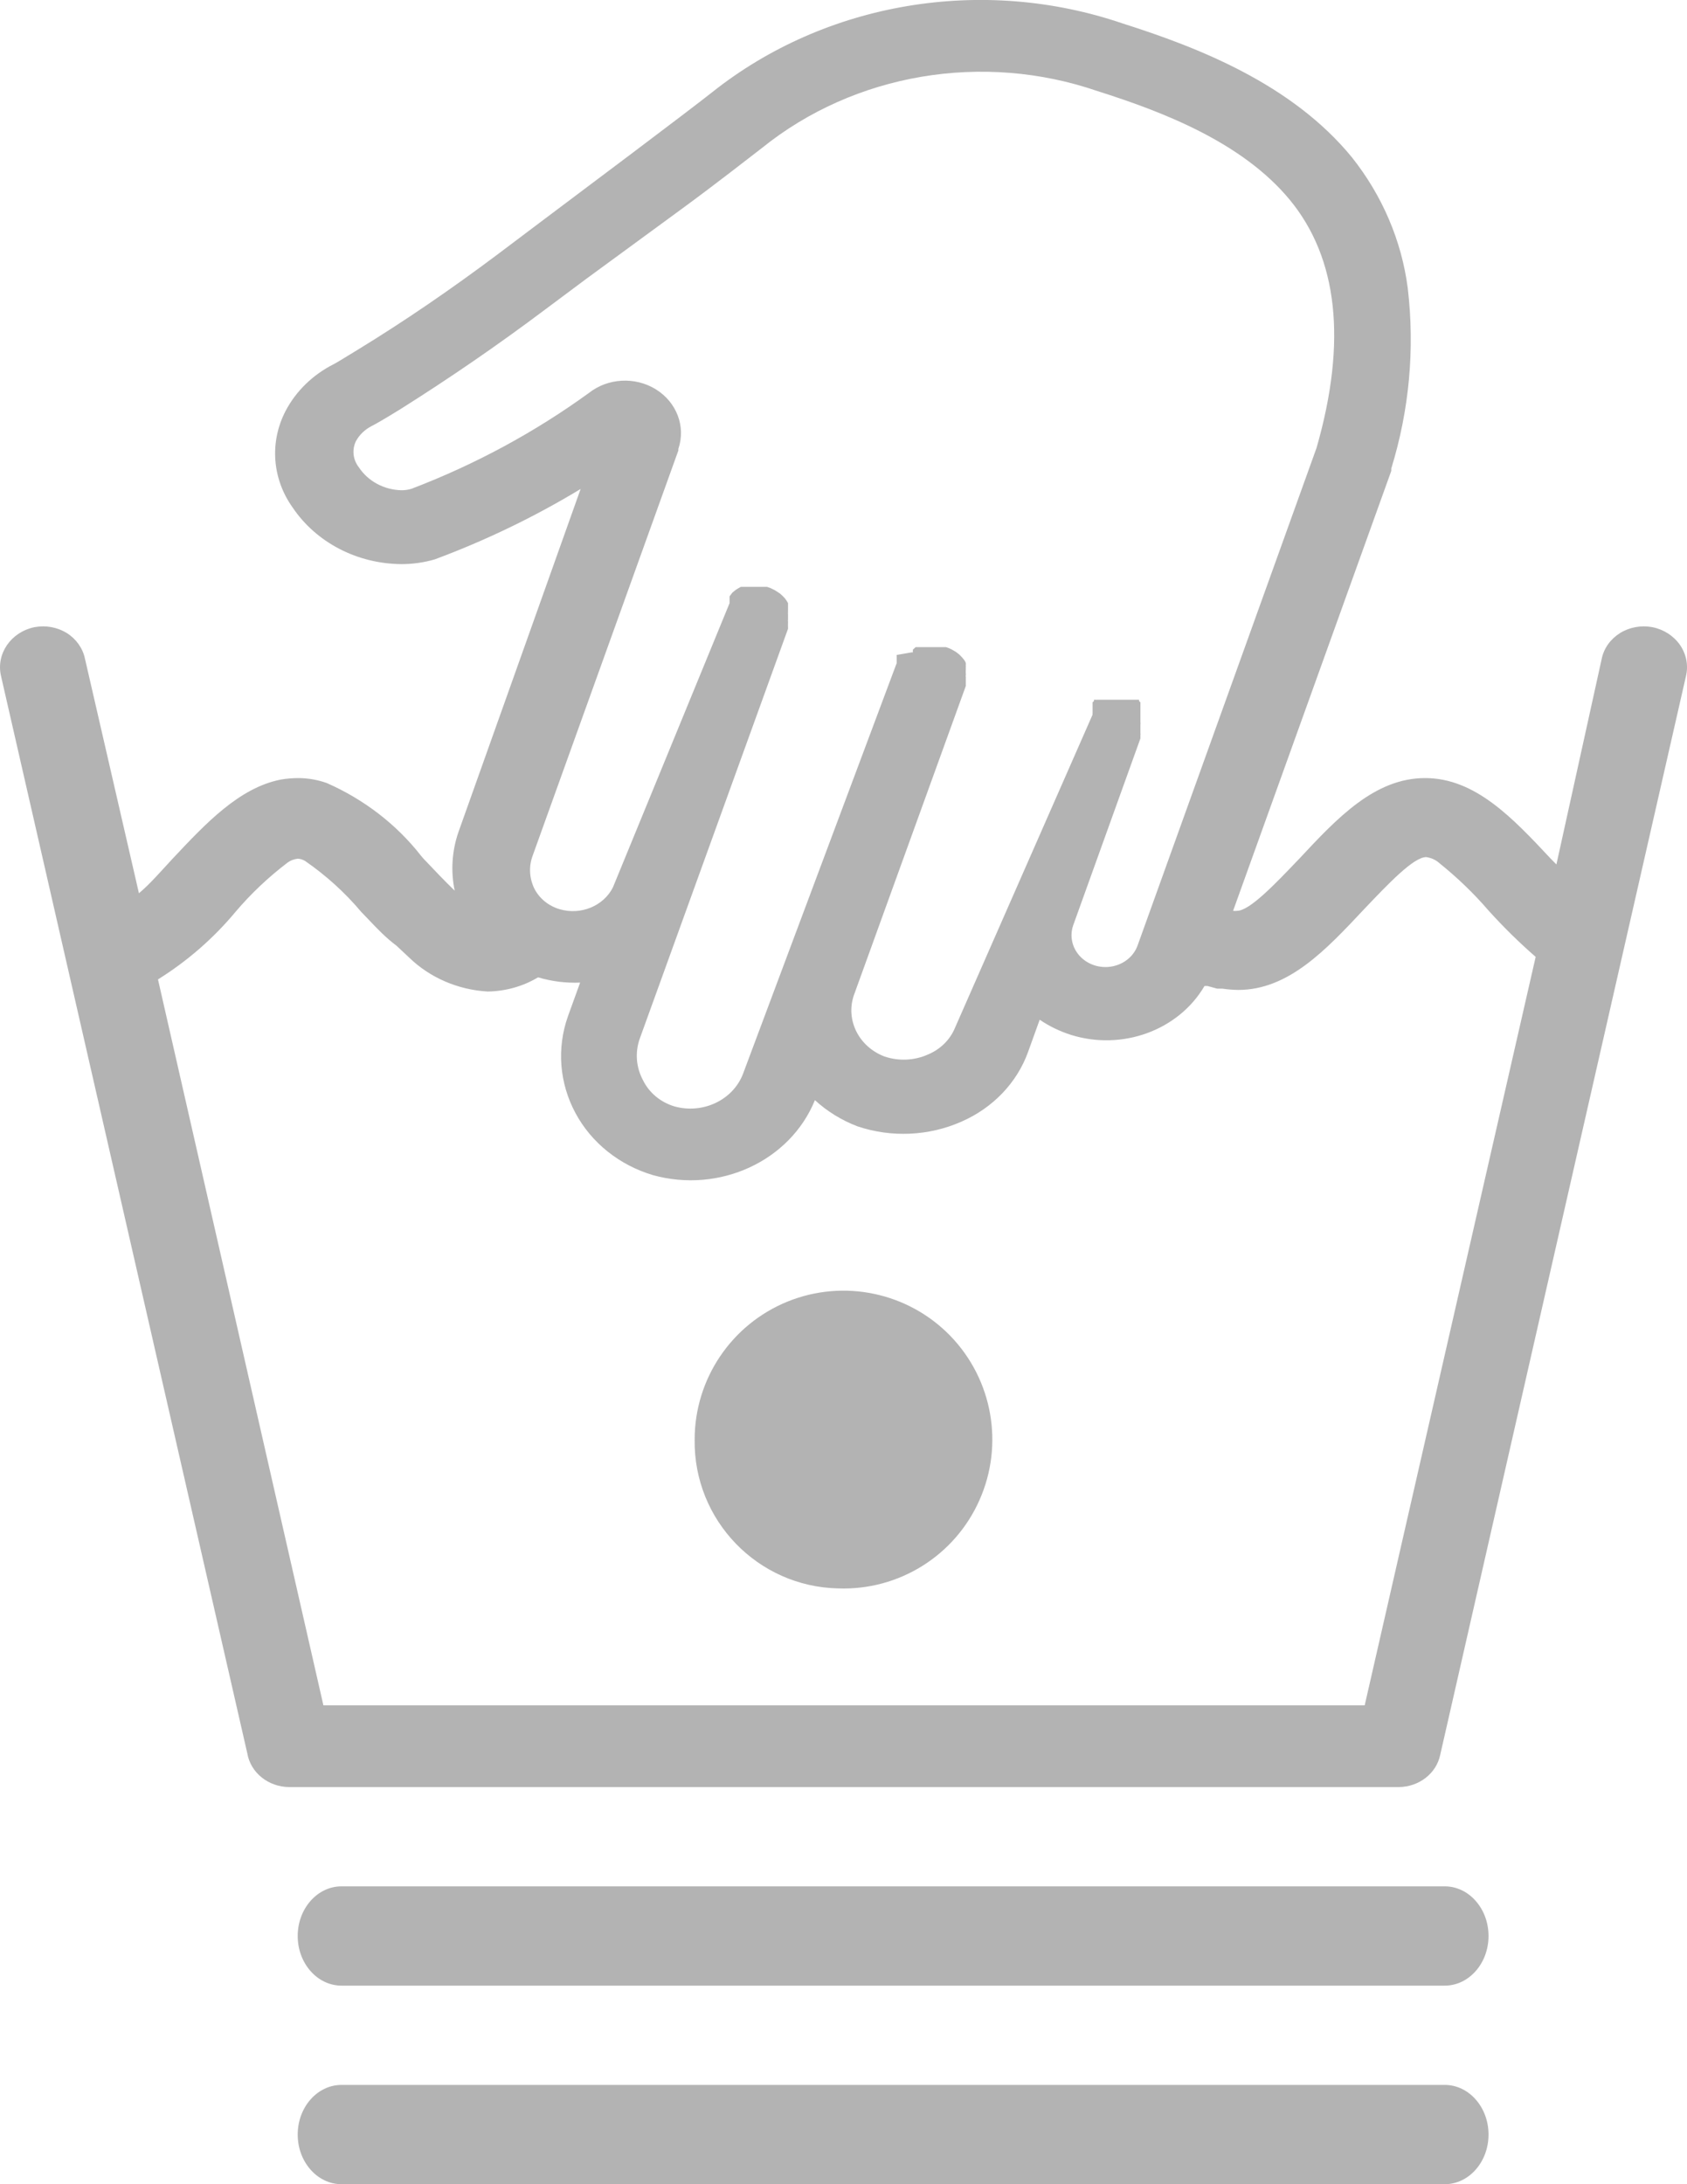
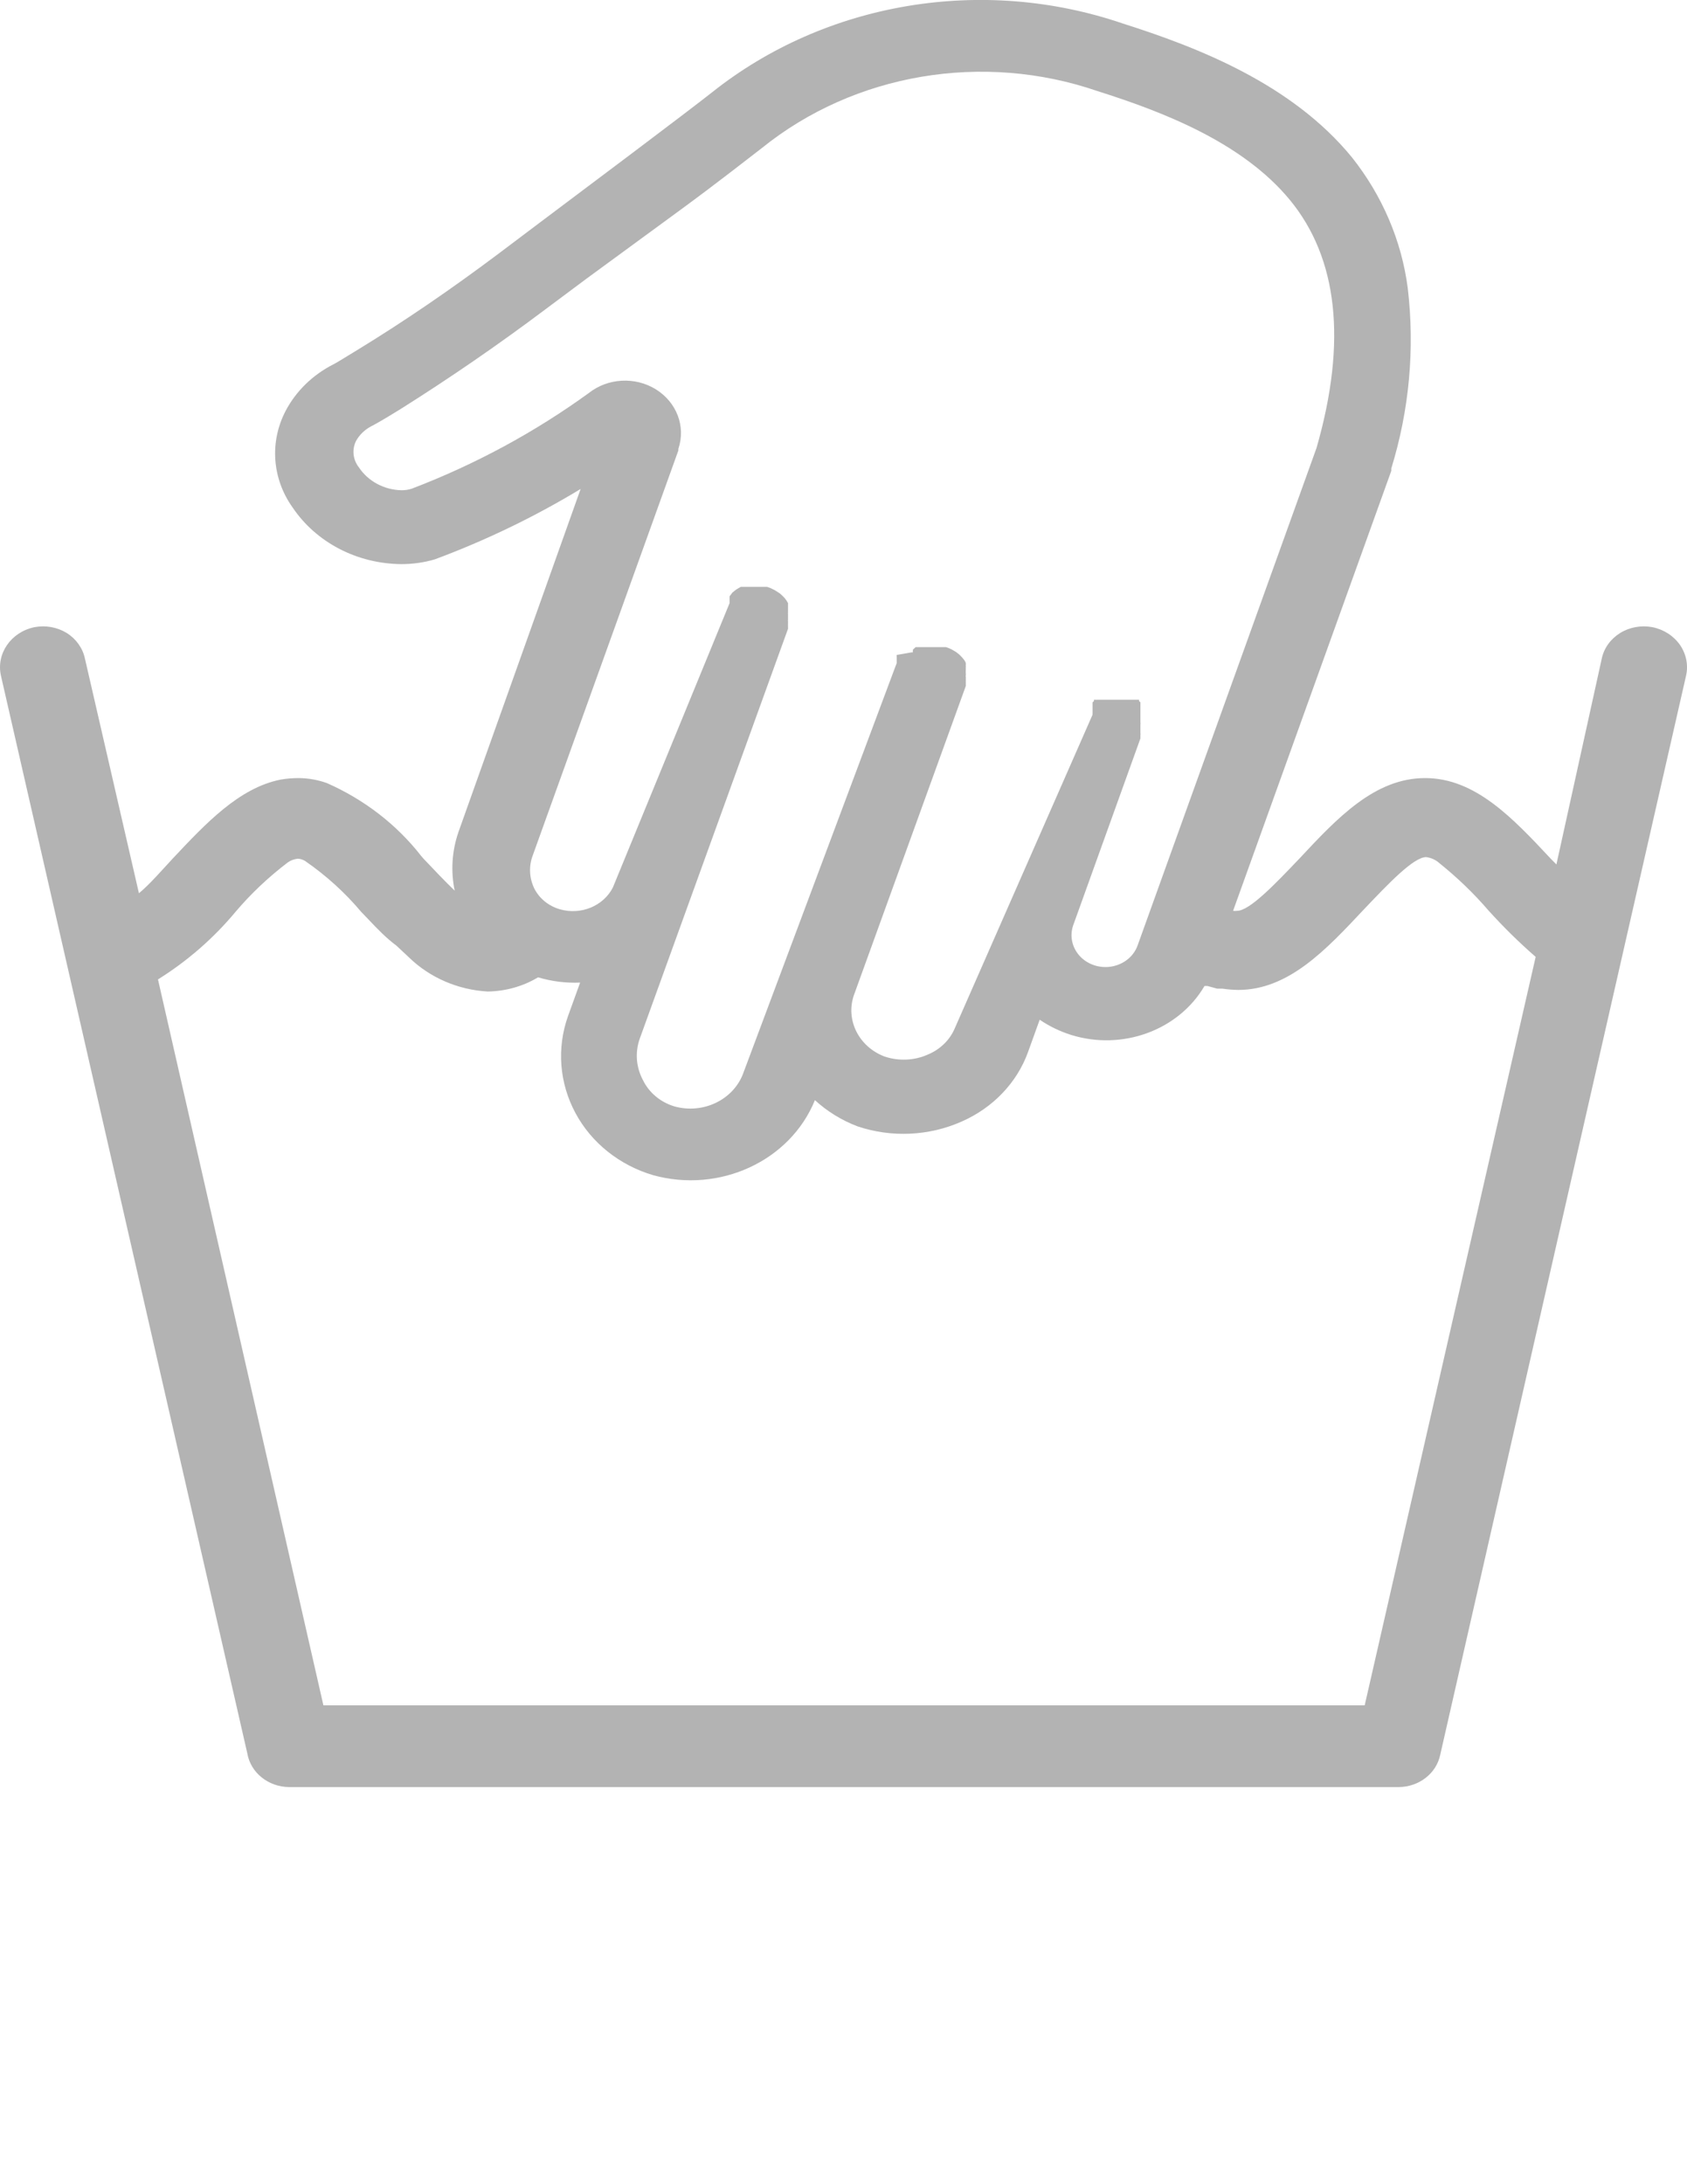
<svg xmlns="http://www.w3.org/2000/svg" width="17px" height="22px" viewBox="0 0 17 22" version="1.1">
  <title>iconos_cuidados_nkwings-08</title>
  <desc>Created with Sketch.</desc>
  <g id="Page-1" stroke="none" stroke-width="1" fill="none" fill-rule="evenodd" opacity="0.3">
    <g id="iconos_cuidados_nkwings-08" fill="#000000" fill-rule="nonzero">
-       <path d="M8.447,15.999 C9.059,16.021 9.622,15.669 9.87,15.11 C10.119,14.551 10.003,13.897 9.578,13.457 C9.153,13.018 8.503,12.88 7.936,13.11 C7.37,13.34 6.999,13.891 7,14.503 C6.99,15.314 7.636,15.982 8.447,15.999 L8.447,15.999 Z" id="Path" />
      <path d="M16.651,6.317 C16.539,6.296 16.421,6.317 16.326,6.376 C16.23,6.436 16.163,6.528 16.141,6.634 L15.684,8.707 L15.625,8.647 C15.244,8.24 14.866,7.837 14.361,7.837 L14.361,7.837 C13.853,7.837 13.475,8.24 13.095,8.647 C12.844,8.91 12.592,9.174 12.466,9.174 L12.466,9.174 C12.452,9.176 12.439,9.176 12.426,9.174 L14.02,4.743 L14.02,4.719 C14.202,4.129 14.258,3.512 14.186,2.902 C14.124,2.424 13.929,1.969 13.622,1.583 C13.016,0.844 12.071,0.477 11.315,0.237 C9.902,-0.246 8.32,0.019 7.174,0.931 C7.05,1.029 6.723,1.277 6.37,1.543 L5.425,2.253 L5.008,2.567 C4.551,2.909 4.083,3.231 3.598,3.527 C3.423,3.635 3.372,3.664 3.361,3.669 C3.152,3.775 2.983,3.939 2.878,4.139 C2.715,4.452 2.742,4.822 2.949,5.112 C3.187,5.465 3.6,5.679 4.046,5.682 C4.16,5.682 4.273,5.666 4.382,5.634 C4.895,5.443 5.387,5.206 5.851,4.925 L4.619,8.383 C4.554,8.573 4.541,8.775 4.582,8.971 C4.483,8.876 4.376,8.763 4.266,8.647 L4.243,8.62 C3.997,8.305 3.67,8.053 3.293,7.887 C3.203,7.855 3.107,7.838 3.011,7.837 L3.011,7.837 C2.948,7.837 2.886,7.842 2.825,7.853 C2.41,7.937 2.077,8.29 1.744,8.644 C1.626,8.771 1.508,8.908 1.4,8.997 L0.856,6.634 C0.834,6.529 0.768,6.436 0.673,6.376 C0.577,6.317 0.461,6.296 0.348,6.317 C0.11,6.366 -0.041,6.585 0.01,6.808 L2.492,17.66 C2.525,17.855 2.704,17.999 2.915,18 L14.096,18 C14.3,17.998 14.474,17.863 14.513,17.676 L16.99,6.808 C17.015,6.701 16.993,6.589 16.93,6.497 C16.866,6.405 16.766,6.34 16.651,6.317 Z M5.369,8.615 L6.836,4.537 L6.836,4.521 C6.912,4.297 6.82,4.053 6.61,3.922 C6.401,3.792 6.125,3.807 5.933,3.959 L5.933,3.959 C5.388,4.354 4.789,4.678 4.15,4.922 C4.117,4.933 4.082,4.938 4.046,4.938 C3.871,4.934 3.71,4.848 3.617,4.708 C3.557,4.632 3.545,4.531 3.586,4.445 C3.621,4.38 3.676,4.327 3.744,4.292 C3.781,4.273 3.849,4.236 4.04,4.118 C4.531,3.809 5.019,3.474 5.493,3.118 L5.91,2.807 L6.858,2.113 C7.219,1.849 7.555,1.585 7.679,1.49 L7.679,1.49 C8.611,0.739 9.906,0.52 11.061,0.918 C11.712,1.124 12.519,1.432 12.999,2.015 C13.478,2.598 13.577,3.432 13.267,4.511 L11.464,9.522 C11.425,9.631 11.328,9.711 11.208,9.734 C11.088,9.757 10.965,9.718 10.884,9.633 C10.803,9.547 10.777,9.428 10.815,9.319 L11.492,7.438 C11.492,7.426 11.492,7.414 11.492,7.402 C11.494,7.396 11.494,7.391 11.492,7.386 C11.492,7.386 11.492,7.373 11.492,7.367 L11.492,7.349 C11.492,7.349 11.492,7.336 11.492,7.33 C11.492,7.325 11.492,7.33 11.492,7.312 L11.492,7.296 C11.494,7.29 11.494,7.284 11.492,7.278 L11.492,7.259 C11.492,7.259 11.492,7.259 11.492,7.243 C11.492,7.227 11.492,7.23 11.492,7.225 C11.492,7.214 11.492,7.204 11.492,7.193 L11.492,7.177 L11.492,7.159 L11.492,7.146 L11.492,7.13 L11.492,7.117 L11.492,7.101 L11.492,7.088 L11.492,7.074 L11.478,7.061 L11.478,7.048 L11.464,7.048 L11.464,7.048 L11.447,7.048 L11.43,7.048 L11.413,7.048 L11.397,7.048 L11.377,7.048 L11.36,7.048 L11.36,7.048 L11.323,7.048 L11.145,7.048 L11.145,7.048 L11.123,7.048 L11.109,7.048 L11.089,7.048 L11.089,7.048 L11.072,7.048 L11.055,7.048 C11.051,7.049 11.046,7.049 11.041,7.048 L11.041,7.048 L11.024,7.048 C11.024,7.048 11.024,7.048 11.024,7.061 L11.024,7.061 C11.024,7.061 11.024,7.061 11.01,7.074 L11.01,7.088 L11.01,7.104 L11.01,7.117 L11.01,7.133 L11.01,7.148 L11.01,7.164 L11.01,7.183 C11.009,7.188 11.009,7.193 11.01,7.198 L9.622,10.356 C9.573,10.473 9.477,10.568 9.354,10.62 C9.216,10.683 9.056,10.69 8.912,10.641 C8.654,10.542 8.52,10.275 8.604,10.026 L9.732,6.911 C9.734,6.905 9.734,6.899 9.732,6.892 C9.734,6.886 9.734,6.88 9.732,6.874 C9.734,6.868 9.734,6.862 9.732,6.856 C9.734,6.85 9.734,6.845 9.732,6.84 C9.734,6.832 9.734,6.824 9.732,6.816 L9.732,6.803 C9.734,6.795 9.734,6.787 9.732,6.779 L9.732,6.779 C9.732,6.779 9.732,6.761 9.732,6.753 C9.733,6.744 9.733,6.735 9.732,6.726 L9.732,6.726 C9.734,6.718 9.734,6.71 9.732,6.703 L9.732,6.703 C9.734,6.694 9.734,6.685 9.732,6.676 L9.732,6.676 C9.728,6.667 9.724,6.658 9.718,6.65 L9.718,6.65 L9.699,6.626 L9.699,6.626 L9.679,6.605 L9.679,6.605 C9.672,6.597 9.664,6.59 9.656,6.584 L9.656,6.584 L9.631,6.565 L9.631,6.565 L9.605,6.55 L9.605,6.55 C9.582,6.536 9.558,6.526 9.532,6.518 L9.532,6.518 L9.512,6.518 L9.495,6.518 L9.343,6.518 L9.321,6.518 L9.321,6.518 L9.298,6.518 L9.284,6.518 L9.264,6.518 L9.264,6.518 L9.244,6.518 L9.244,6.518 L9.227,6.518 L9.227,6.518 L9.213,6.531 L9.213,6.531 C9.213,6.531 9.213,6.531 9.199,6.544 L9.199,6.557 C9.198,6.562 9.198,6.566 9.199,6.571 L9.185,6.571 L9.036,6.597 C9.035,6.602 9.035,6.608 9.036,6.613 L9.036,6.629 C9.036,6.629 9.036,6.629 9.036,6.644 L9.036,6.66 L9.036,6.679 L7.487,10.817 C7.386,11.08 7.083,11.224 6.796,11.144 C6.656,11.102 6.541,11.006 6.48,10.881 C6.41,10.751 6.398,10.602 6.446,10.464 L7.941,6.333 C7.941,6.333 7.941,6.32 7.941,6.315 C7.94,6.309 7.94,6.302 7.941,6.296 C7.94,6.29 7.94,6.284 7.941,6.278 C7.941,6.278 7.941,6.278 7.941,6.262 C7.94,6.255 7.94,6.248 7.941,6.241 L7.941,6.191 C7.94,6.183 7.94,6.175 7.941,6.167 C7.94,6.163 7.94,6.158 7.941,6.154 C7.941,6.154 7.941,6.141 7.941,6.133 C7.941,6.125 7.941,6.133 7.941,6.12 L7.941,6.098 C7.941,6.098 7.941,6.098 7.941,6.098 L7.941,6.075 L7.941,6.075 C7.936,6.067 7.931,6.059 7.927,6.051 L7.927,6.051 L7.91,6.027 L7.91,6.027 L7.888,6.004 L7.888,6.004 L7.862,5.98 L7.862,5.98 L7.834,5.961 L7.834,5.961 C7.813,5.947 7.79,5.935 7.766,5.924 L7.766,5.924 L7.73,5.911 L7.73,5.911 L7.71,5.911 L7.69,5.911 L7.538,5.911 L7.513,5.911 L7.513,5.911 L7.487,5.911 L7.487,5.911 L7.465,5.911 L7.465,5.911 L7.442,5.924 L7.442,5.924 L7.419,5.938 L7.419,5.938 L7.4,5.953 L7.4,5.953 L7.38,5.969 L7.38,5.969 L7.366,5.988 L7.366,5.988 L7.352,6.006 L7.352,6.006 L7.352,6.027 L7.352,6.04 L7.352,6.059 C7.352,6.059 7.352,6.059 7.352,6.075 L6.176,8.939 C6.08,9.127 5.852,9.22 5.64,9.158 C5.528,9.125 5.437,9.051 5.386,8.953 C5.333,8.846 5.327,8.725 5.369,8.615 Z M13.752,17.177 L3.259,17.177 L1.592,9.865 C1.89,9.679 2.153,9.449 2.373,9.185 C2.529,9.001 2.706,8.834 2.901,8.686 C2.93,8.665 2.966,8.653 3.002,8.649 C3.029,8.651 3.054,8.659 3.076,8.673 C3.287,8.819 3.477,8.991 3.64,9.185 L3.713,9.261 C3.803,9.356 3.891,9.448 3.995,9.525 L4.122,9.644 L4.122,9.644 C4.331,9.847 4.614,9.97 4.915,9.987 C5.095,9.984 5.271,9.935 5.422,9.844 L5.422,9.844 C5.559,9.885 5.702,9.903 5.846,9.897 L5.724,10.234 C5.609,10.557 5.636,10.909 5.8,11.213 C5.96,11.51 6.24,11.735 6.579,11.836 C7.251,12.023 7.963,11.694 8.212,11.081 C8.335,11.194 8.481,11.284 8.641,11.345 C8.983,11.46 9.361,11.443 9.69,11.297 C10.005,11.159 10.247,10.907 10.359,10.598 L10.477,10.271 C10.574,10.337 10.68,10.388 10.793,10.424 C11.31,10.585 11.876,10.378 12.138,9.931 L12.167,9.931 L12.265,9.958 L12.319,9.958 C12.371,9.966 12.424,9.97 12.477,9.971 L12.477,9.971 C12.985,9.971 13.362,9.567 13.743,9.161 C13.994,8.897 14.245,8.633 14.372,8.633 C14.422,8.64 14.469,8.661 14.505,8.694 C14.684,8.838 14.85,8.997 14.998,9.169 C15.147,9.334 15.306,9.491 15.475,9.638 L13.752,17.177 Z" id="Shape" />
-       <path d="M14.559,19 L3.441,19 C3.198,19 3,19.224 3,19.5 C3,19.776 3.198,20 3.441,20 L14.559,20 C14.802,20 15,19.776 15,19.5 C15,19.224 14.802,19 14.559,19 Z" id="Path" />
-       <path d="M14.559,21 L3.441,21 C3.198,21 3,21.224 3,21.5 C3,21.776 3.198,22 3.441,22 L14.559,22 C14.802,22 15,21.776 15,21.5 C15,21.224 14.802,21 14.559,21 Z" id="Path" />
    </g>
  </g>
</svg>